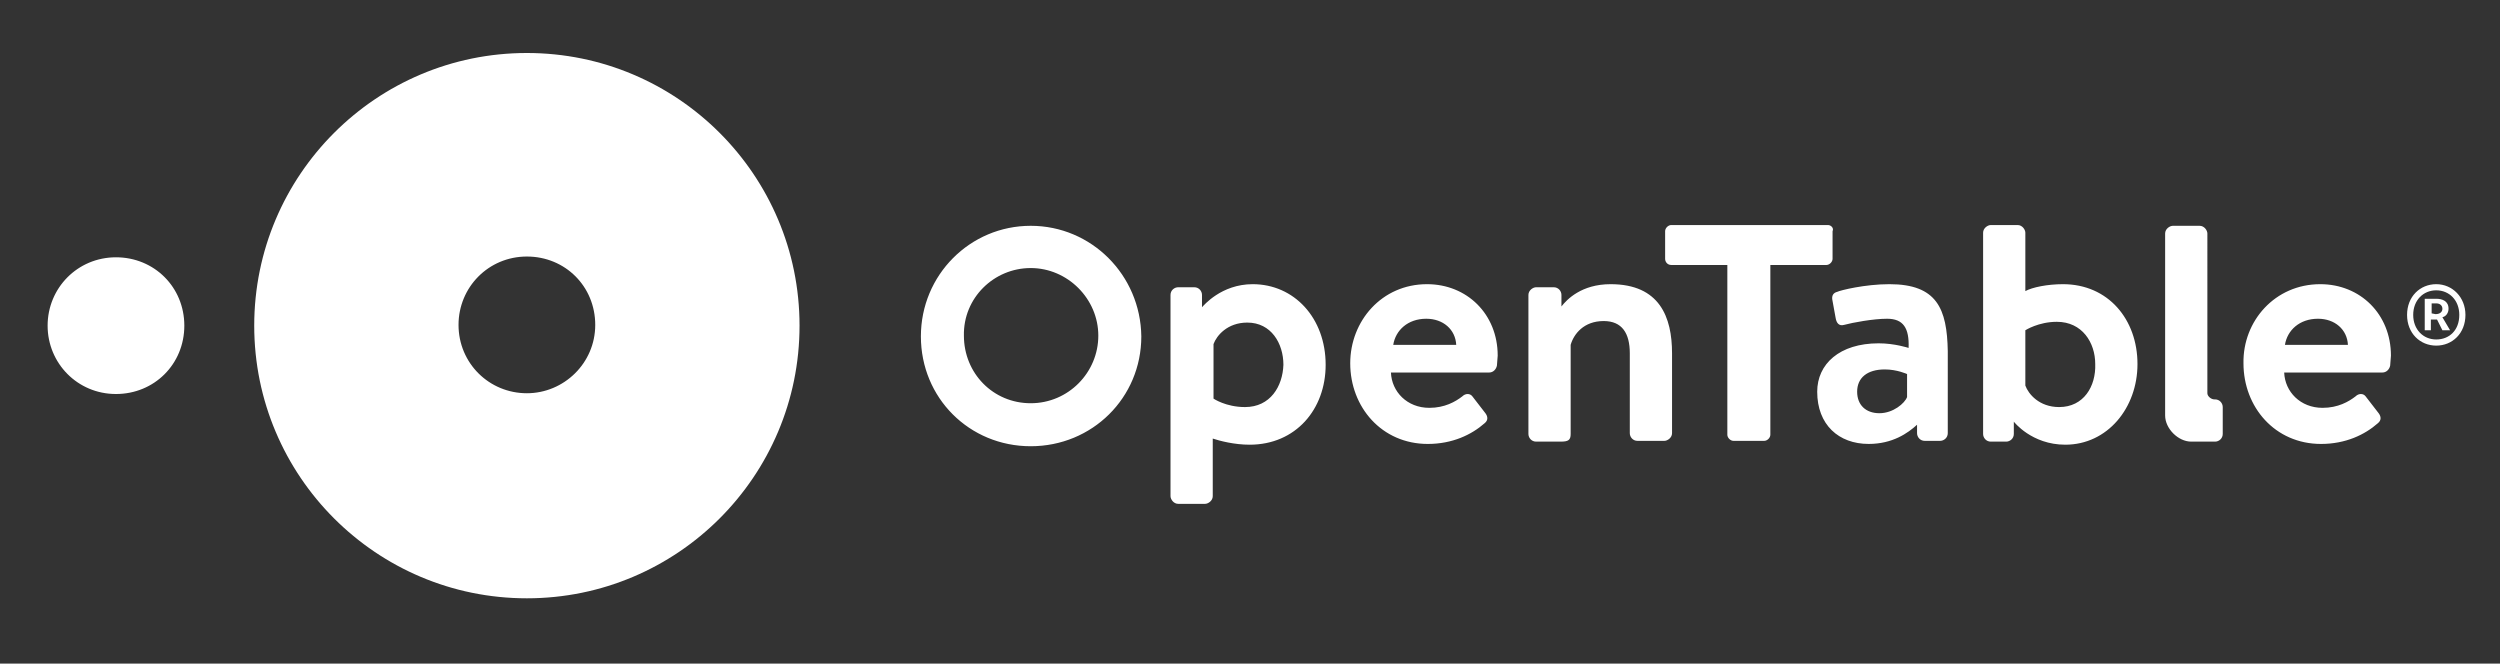
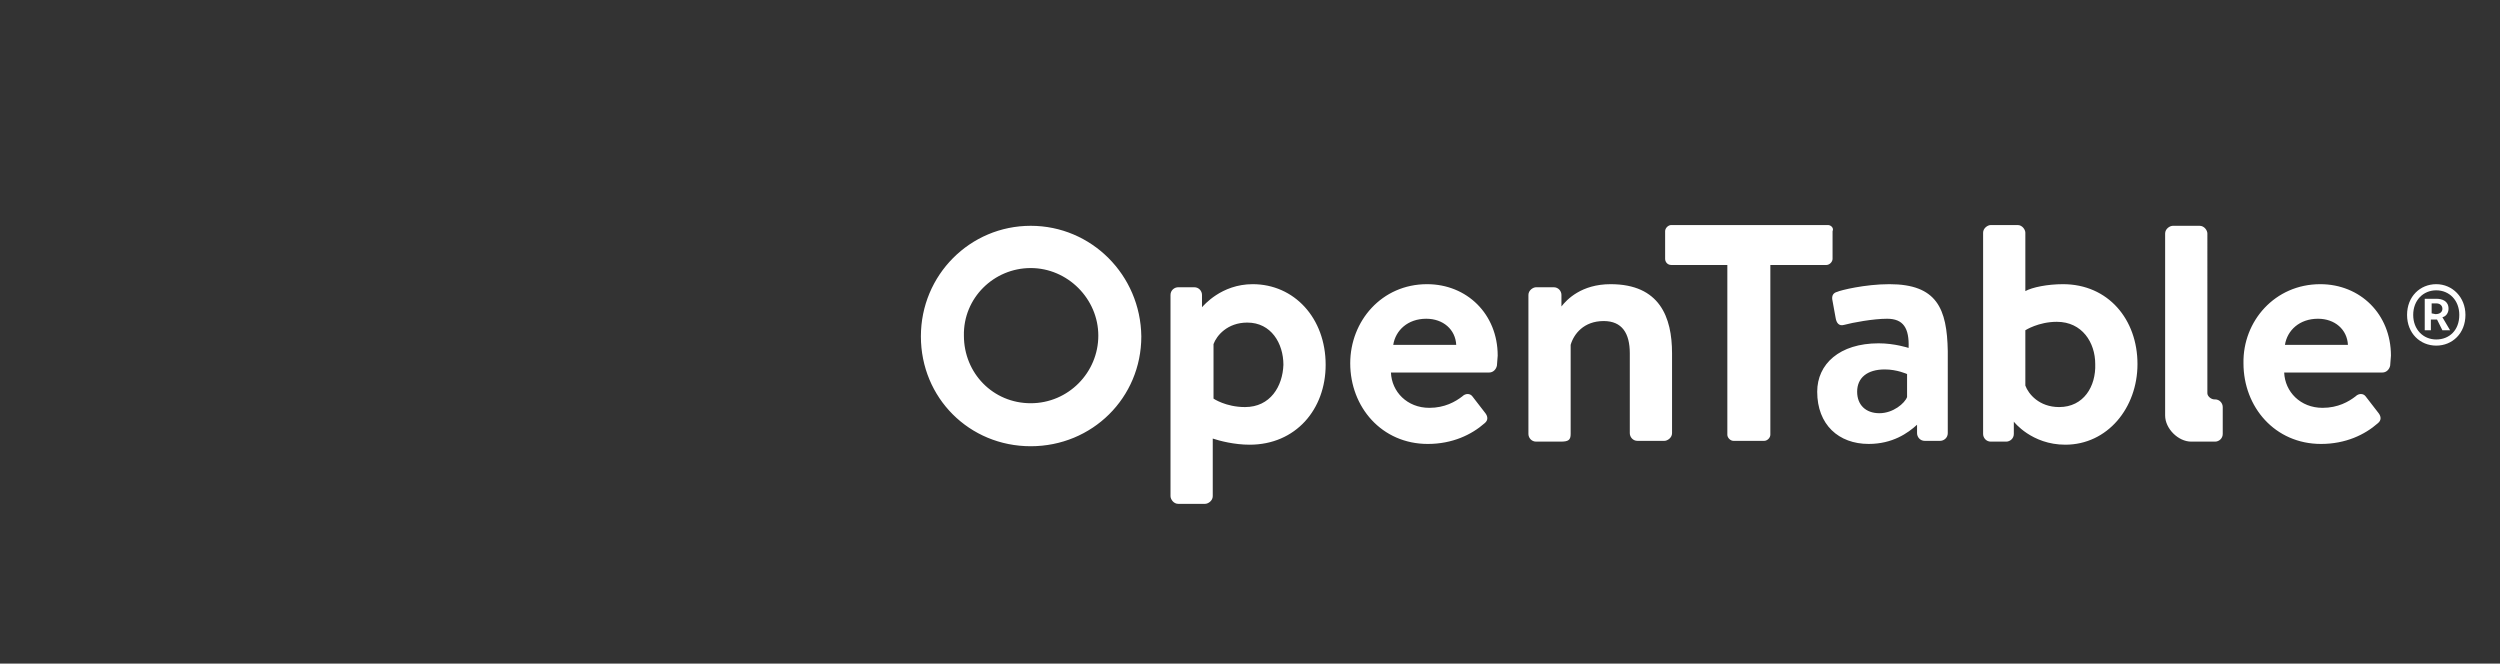
<svg xmlns="http://www.w3.org/2000/svg" version="1.1" id="Layer_1" x="0px" y="0px" viewBox="0 0 325.5 86.4" style="enable-background:new 0 0 325.5 86.4;" xml:space="preserve">
  <rect x="0" y="0" width="325.5" height="86.4" fill="#333333" stroke="none" />
  <style type="text/css">
	.st0{fill:#FFFFFF;}
</style>
  <g>
    <path class="st0" d="M288.4,57.5c0.5,0,1-0.4,1-1V53c0-0.5-0.4-1-1-1h-0.1c-0.4,0-0.9-0.4-0.9-0.8v-0.1V30.4c0-0.4-0.4-1-1-1h-3.5   c-0.4,0-1,0.4-1,1v23.1v0.6c0,1.7,1.7,3.4,3.4,3.4H288.4L288.4,57.5z M134.2,34.9c4.8,0,8.8,4,8.8,8.8s-3.9,8.8-8.8,8.8   s-8.7-3.9-8.7-8.8C125.4,38.8,129.4,34.9,134.2,34.9L134.2,34.9z M134.2,29.4c-7.9,0-14.3,6.4-14.3,14.4s6.3,14.3,14.3,14.3   s14.4-6.3,14.4-14.3C148.5,35.8,142.1,29.4,134.2,29.4L134.2,29.4z M248.3,51.7c-0.3,0.8-1.8,2.1-3.6,2.1s-2.9-1.1-2.9-2.8   c0-1.8,1.3-2.9,3.6-2.9c1.6,0,2.9,0.6,2.9,0.6V51.7L248.3,51.7z M246,37c-3.2,0-6.4,0.8-6.8,1c-0.4,0.1-0.8,0.4-0.6,1.2l0.4,2.2   c0.1,0.6,0.4,1.1,1.1,0.9c1.1-0.3,3.8-0.8,5.6-0.8c2.1,0,2.9,1.2,2.8,3.8c0,0-1.8-0.6-3.9-0.6c-5.1,0-8,2.7-8,6.3   c0,4.3,2.8,6.8,6.7,6.8c3.1,0,5.1-1.4,6.3-2.5v1.1c0,0.5,0.4,1,1,1h0.4c0.1,0,0.1,0,0.1,0h1.5c0.5,0,1-0.4,1-1V45.7   C253.5,40.2,252.2,37,246,37L246,37z M209.7,37c-3.8,0-5.7,2-6.4,2.9v-1.5c0-0.5-0.4-1-1-1H200c-0.4,0-1,0.4-1,1v18.1   c0,0.5,0.4,1,1,1h3.2c1,0,1.3-0.2,1.3-1V44.9c0.4-1.4,1.7-3.1,4.3-3.1c2.4,0,3.4,1.6,3.4,4.2v10.4c0,0.5,0.4,1,1,1h3.5   c0.4,0,1-0.4,1-1V46C217.7,41.3,216.1,37,209.7,37L209.7,37z M162.1,53c-2.5,0-4.1-1.1-4.1-1.1v-7.1c0.4-1.1,1.8-2.8,4.4-2.8   c3.1,0,4.7,2.7,4.7,5.5C167,50.3,165.4,53,162.1,53L162.1,53z M163.1,37c-4.1,0-6.4,2.8-6.6,3v-1.6c0-0.5-0.4-1-1-1h-2.1   c-0.5,0-1,0.4-1,1v26.2c0,0.4,0.4,1,1,1h3.5c0.4,0,1-0.4,1-1v-7.5c0.9,0.3,2.8,0.8,4.8,0.8c6,0,9.9-4.6,9.9-10.4   C172.6,41.4,168.5,37,163.1,37L163.1,37z M305.7,44.9c-0.1-2-1.7-3.4-3.9-3.4c-2.4,0-4,1.5-4.3,3.4H305.7L305.7,44.9z M302.1,37   c5.2,0,9.2,3.9,9.2,9.3c0,0.3-0.1,1-0.1,1.3c-0.1,0.5-0.5,0.9-1,0.9h-12.8c0.1,2.5,2.1,4.6,5,4.6c2,0,3.4-0.8,4.3-1.5   c0.4-0.4,1-0.4,1.3,0l1.7,2.2c0.3,0.4,0.4,0.9-0.1,1.3c-1.7,1.5-4.2,2.7-7.4,2.7c-6,0-10.1-4.8-10.1-10.5   C292,41.8,296.2,37,302.1,37L302.1,37z M268.1,53c-2.6,0-4-1.7-4.4-2.8V43c0,0,1.7-1.1,4.1-1.1c3.3,0,5,2.7,5,5.5   C272.9,50.3,271.3,53,268.1,53L268.1,53z M268.6,37c-2,0-4,0.4-4.9,0.9v-7.6c0-0.4-0.4-1-1-1h-3.5c-0.4,0-1,0.4-1,1v26.2   c0,0.5,0.4,1,1,1h1.5h0.1h0.4c0.5,0,1-0.4,1-1V55v-0.1c0,0,2.3,3,6.7,3c5.5,0,9.4-4.8,9.4-10.5C278.3,41.6,274.5,37,268.6,37   L268.6,37z M238,29.3h-20.4c-0.4,0-0.8,0.4-0.8,0.8v3.6c0,0.4,0.3,0.8,0.8,0.8h7.3v22.1c0,0.4,0.4,0.8,0.8,0.8h4   c0.4,0,0.8-0.4,0.8-0.8V34.5h7.3c0.4,0,0.8-0.4,0.8-0.8v-3.6C238.8,29.7,238.4,29.3,238,29.3L238,29.3z M189.6,44.9   c-0.1-2-1.7-3.4-3.9-3.4c-2.4,0-4,1.5-4.3,3.4H189.6L189.6,44.9z M185.8,37c5.2,0,9.2,3.9,9.2,9.3c0,0.3-0.1,1-0.1,1.3   c-0.1,0.5-0.5,0.9-1,0.9h-12.8c0.1,2.5,2.1,4.6,5,4.6c2,0,3.4-0.8,4.3-1.5c0.4-0.4,1-0.4,1.3,0l1.7,2.2c0.3,0.4,0.4,0.9-0.1,1.3   c-1.7,1.5-4.2,2.7-7.4,2.7c-6,0-10.1-4.8-10.1-10.5C175.8,41.8,179.9,37,185.8,37L185.8,37z" />
    <path class="st0" d="M317.1,40.9c0.6,0,0.9-0.3,0.9-0.7s-0.3-0.7-0.8-0.7h-0.6v1.3L317.1,40.9L317.1,40.9z M315.7,38.9h1.5   c0.8,0,1.6,0.3,1.6,1.3c0,0.5-0.3,1-0.8,1.1l1,1.7h-1l-0.7-1.4h-0.8V43h-0.8L315.7,38.9L315.7,38.9z M320.2,41c0-1.9-1.3-3.2-3-3.2   s-3,1.3-3,3.2s1.3,3.2,3,3.2C318.9,44.2,320.2,43,320.2,41L320.2,41z M313.4,41c0-2.4,1.7-4,3.8-4s3.8,1.7,3.8,4c0,2.4-1.7,4-3.8,4   S313.4,43.4,313.4,41L313.4,41z" />
-     <path class="st0" d="M68.6,6.9C49,6.9,33.1,22.8,33.1,42.4S49,77.9,68.6,77.9s35.5-15.9,35.5-35.5S88.2,6.9,68.6,6.9z M68.6,51.2   c-4.9,0-8.9-3.9-8.9-8.9c0-4.9,3.9-8.9,8.9-8.9s8.9,3.9,8.9,8.9S73.4,51.2,68.6,51.2z M6.2,42.4c0-4.9,3.9-8.9,8.9-8.9   s8.9,3.9,8.9,8.9s-3.9,8.9-8.9,8.9S6.2,47.3,6.2,42.4" />
  </g>
</svg>